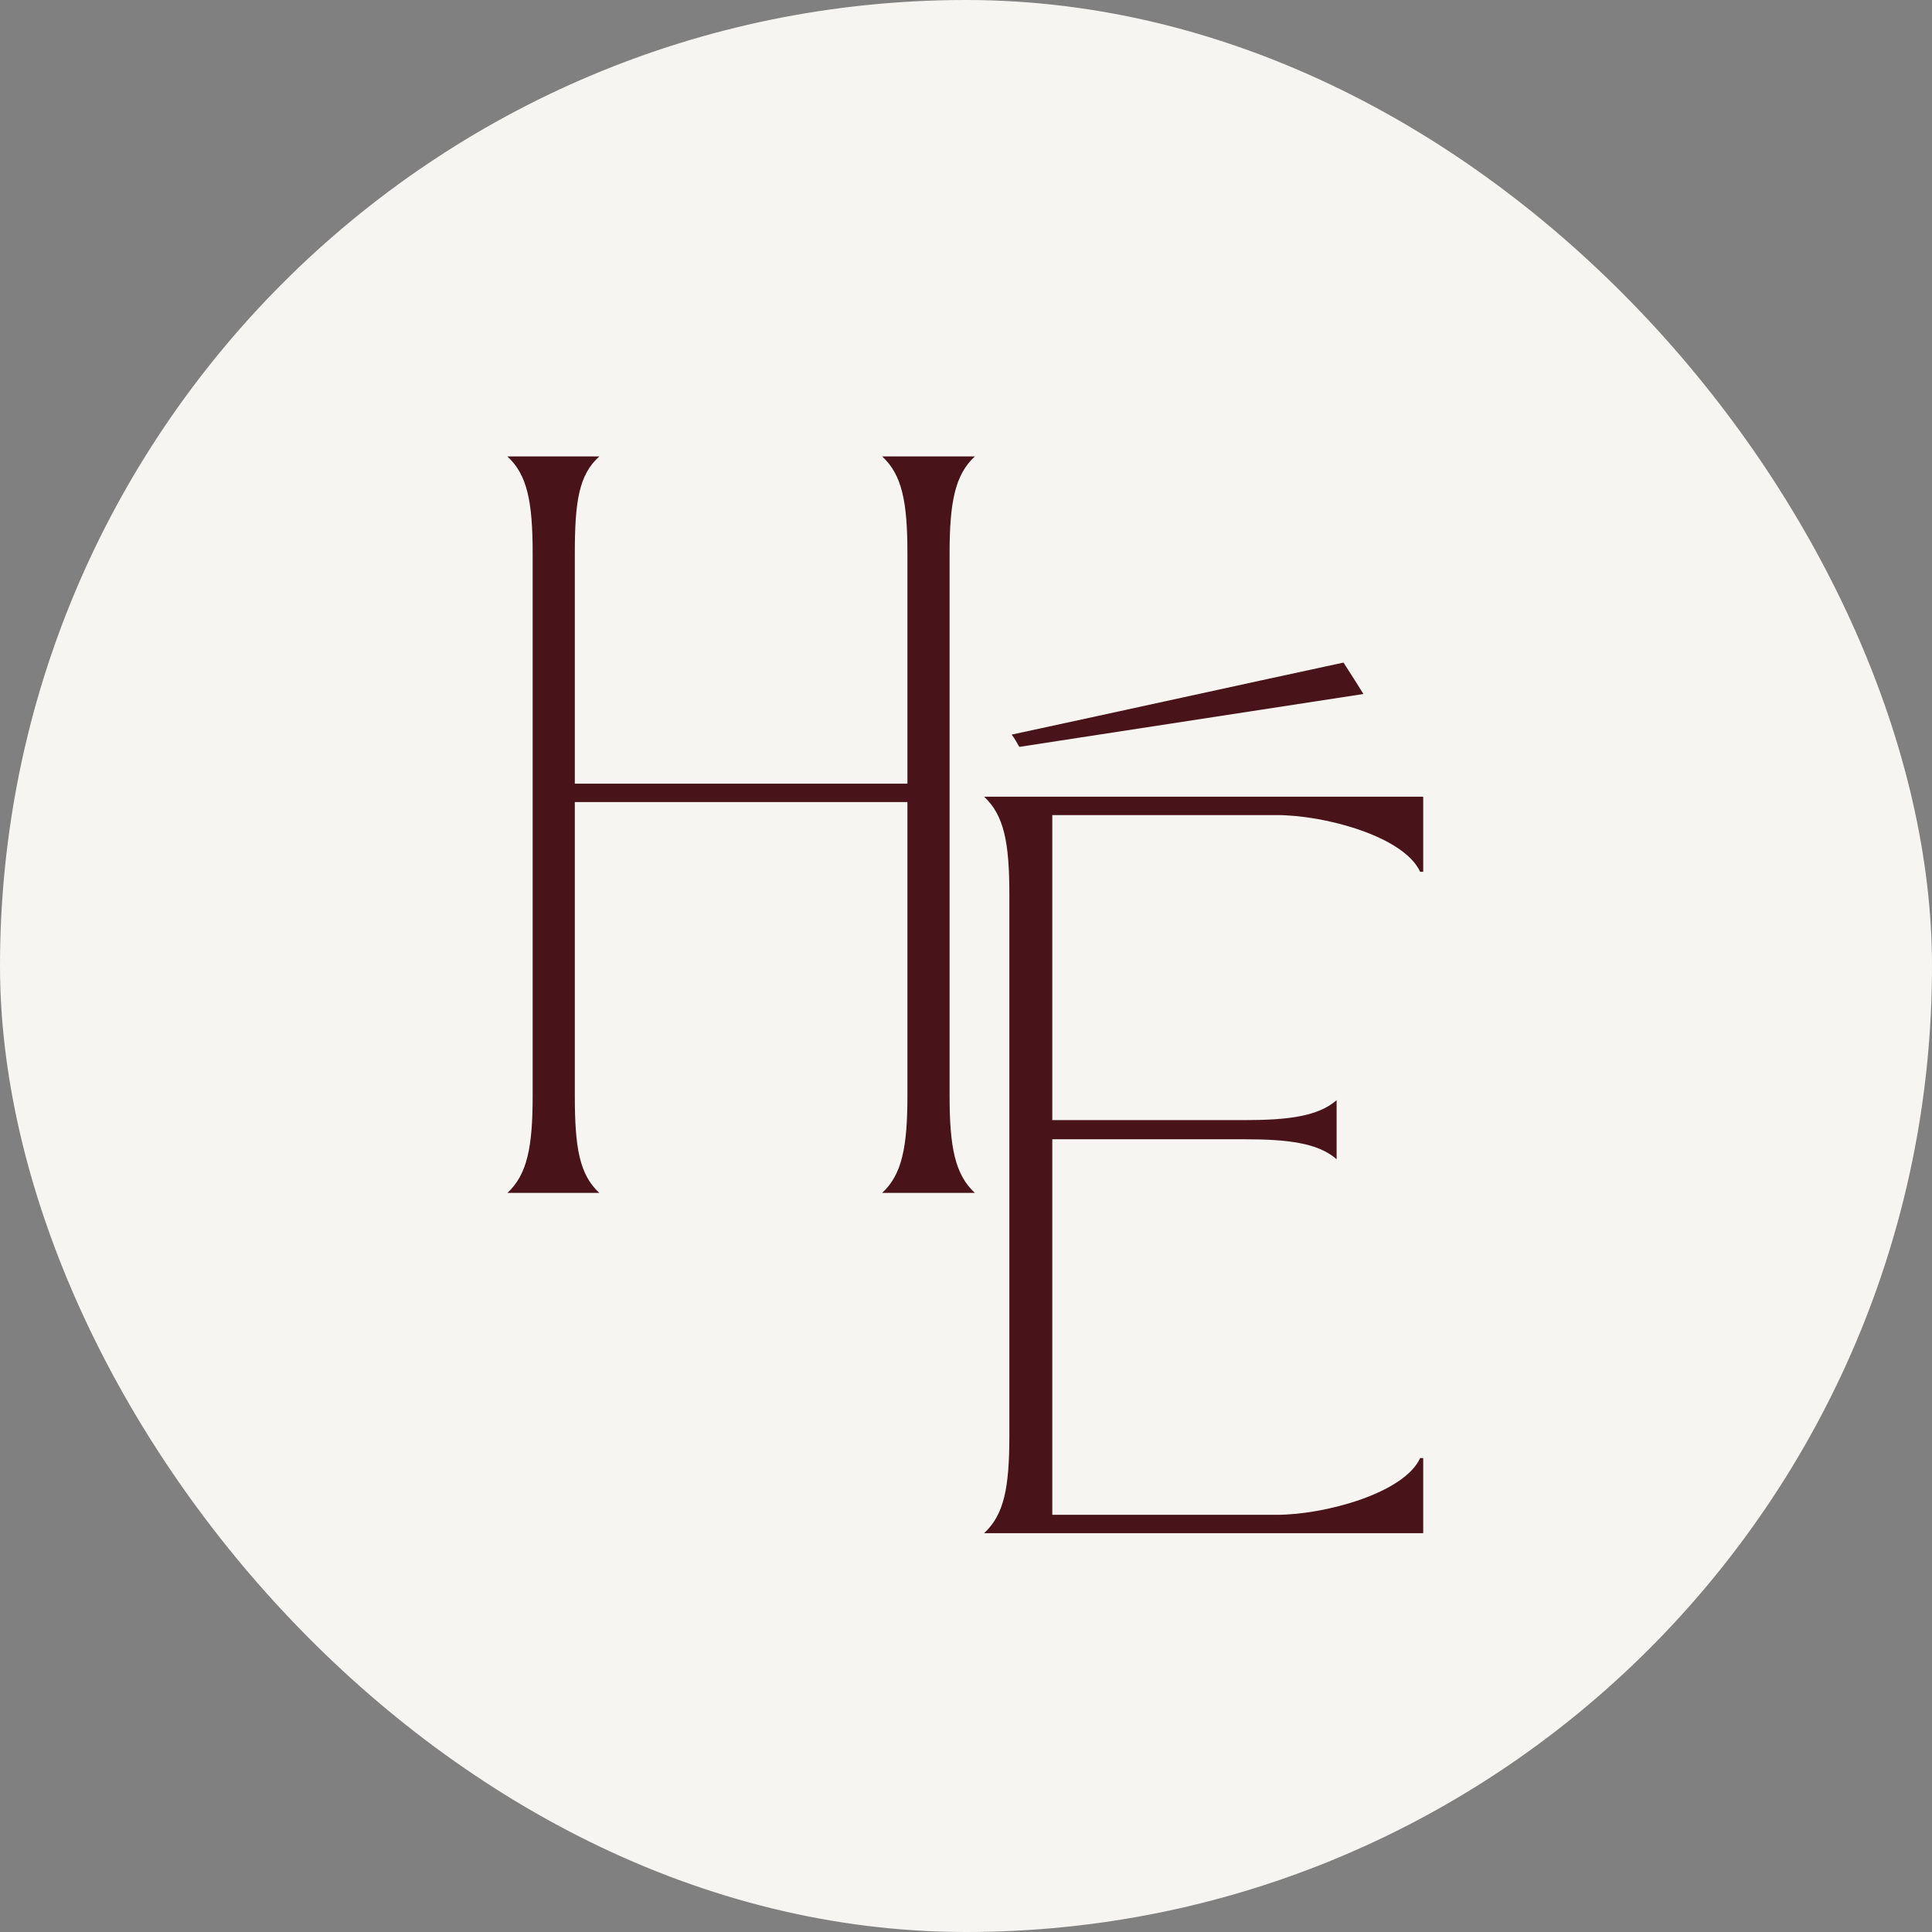
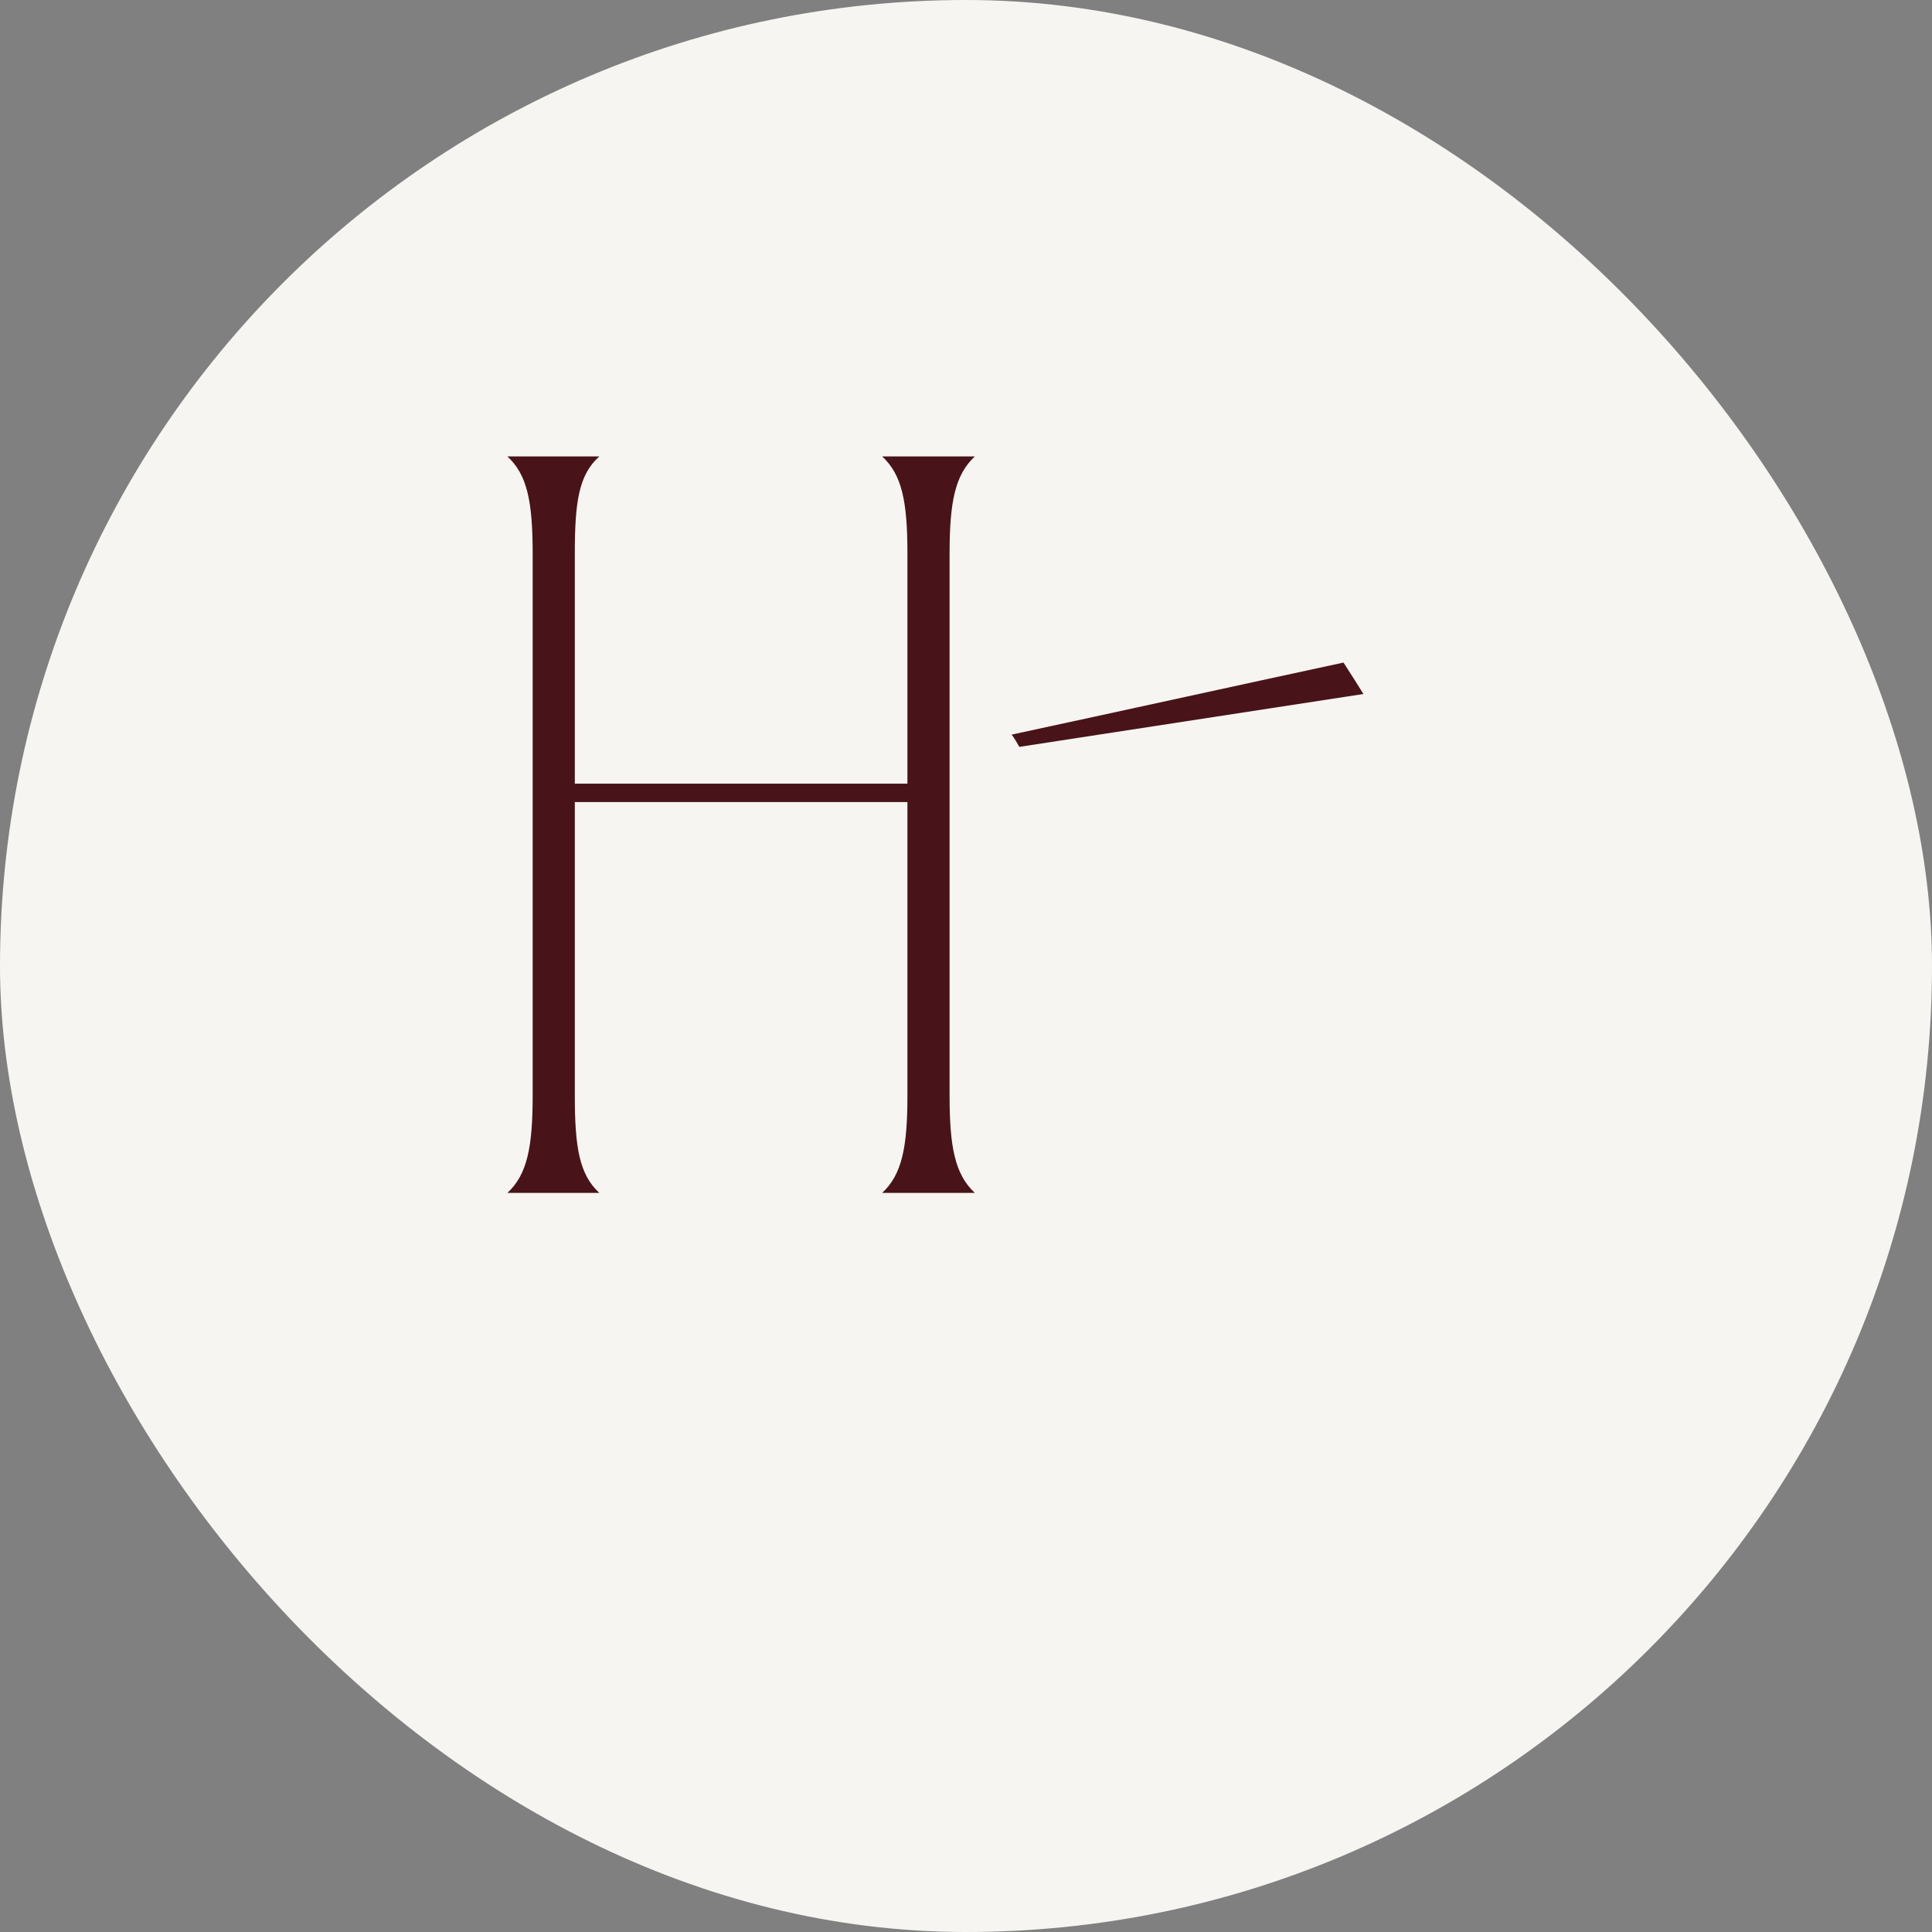
<svg xmlns="http://www.w3.org/2000/svg" width="872" height="872" viewBox="0 0 872 872" fill="none">
  <rect x="0" y="0" width="872" height="872" fill="#808080" stroke="none" />
  <rect width="872" height="872" rx="436" fill="#F6F5F1" />
  <path d="M428.589 494.487V249.93C428.589 226.754 431.01 214.302 440.004 206H398.149C407.142 214.302 409.564 226.409 409.564 249.93V353.702C379.47 353.702 349.722 353.702 319.628 353.702C318.936 353.702 317.898 353.702 317.206 353.702H259.44V249.93C259.44 226.754 261.169 214.302 270.509 206H229C237.994 214.302 240.415 226.409 240.415 249.93V494.487C240.415 517.663 237.994 530.115 229 538.417H270.509C261.515 530.115 259.44 518.009 259.44 494.487V362.004H317.552C318.244 362.004 318.936 362.004 319.628 362.004C349.722 362.004 379.47 362.004 409.564 362.004V494.487C409.564 517.663 407.142 530.115 398.149 538.417H440.004C431.01 530.115 428.589 517.663 428.589 494.487Z" fill="#481419" />
-   <path d="M474.941 367.192V505.555H561.764C581.481 505.555 594.971 503.826 603.273 496.562V523.197C594.971 515.933 581.481 514.203 561.764 514.203H474.941V683.698H576.292C597.738 683.698 633.713 674.012 640.977 658.101H642.36V692H444.155C453.149 683.698 455.57 671.591 455.57 648.069V403.513C455.57 380.337 453.149 367.884 444.155 359.583H642.36V393.481H640.977C633.713 377.57 598.084 367.884 576.292 367.884H474.941V367.192Z" fill="#481419" />
  <path d="M460.066 337.099C459.028 335.369 457.99 333.294 456.606 331.564C506.417 320.841 556.574 309.772 606.384 299.049C609.498 303.892 612.611 308.734 615.378 313.231L460.066 337.099Z" fill="#481419" />
</svg>